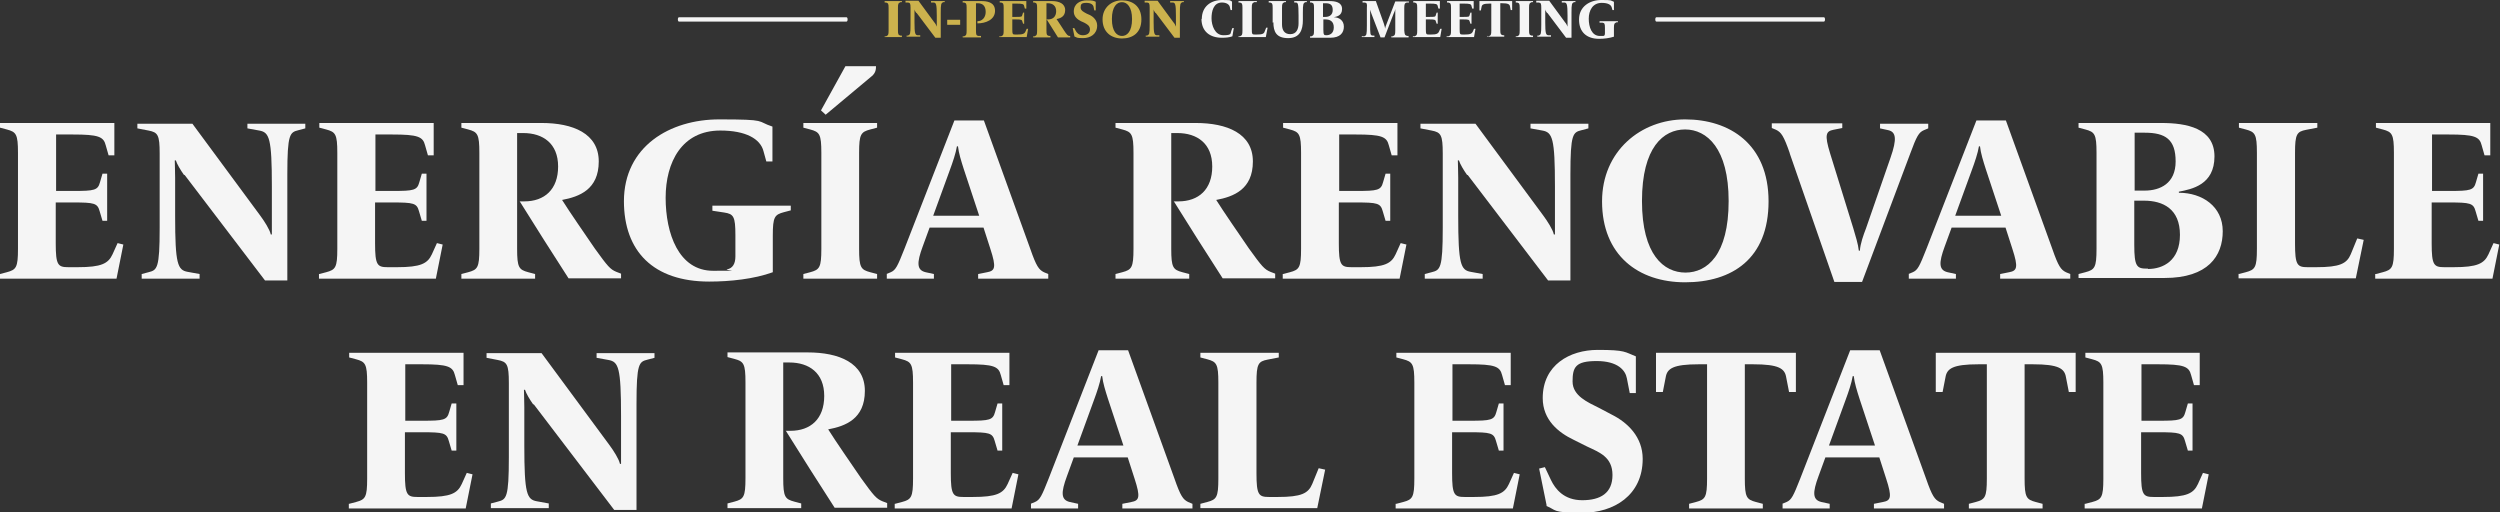
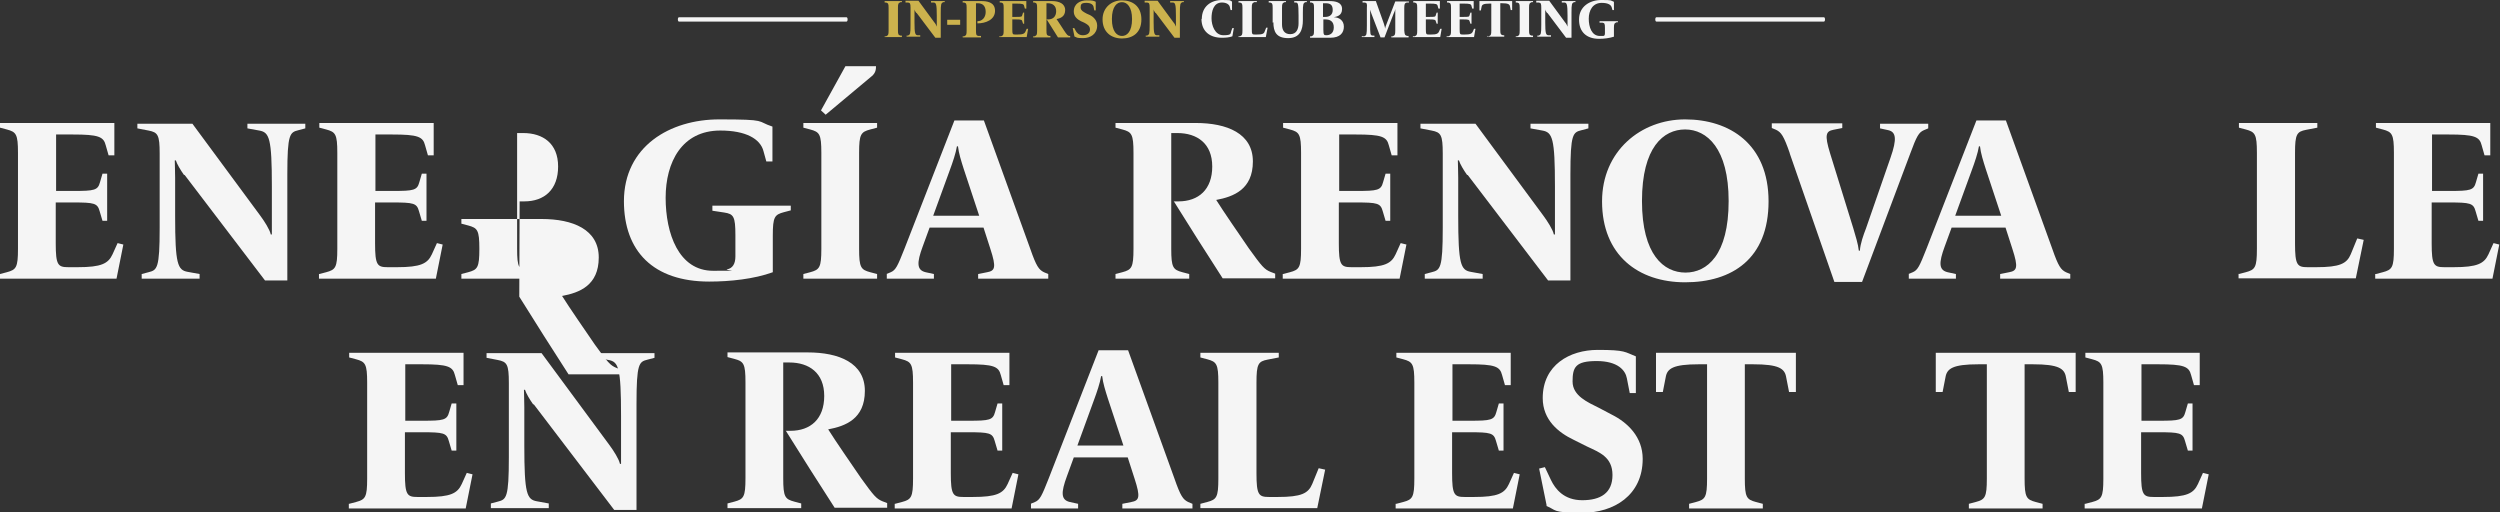
<svg xmlns="http://www.w3.org/2000/svg" id="Camada_1" version="1.1" viewBox="0 0 695.2 142.4">
  <rect x="0" y="0" width="695.2" height="142.4" fill="#333333" stroke="none" />
  <defs>
    <style>
      .st0 {
        fill: #f5f5f5;
      }

      .st1 {
        fill: #ccb24d;
      }
    </style>
  </defs>
  <g>
    <path class="st0" d="M0,76.2l1.9-.5c2.6-.7,3.1-1.3,3.1-6.5v-26.7c0-5.2-.5-5.8-3.1-6.5l-1.9-.5v-1.3h31.8v9h-1.6l-.8-2.8c-.6-2.4-2-3-9.2-3h-4.6v15.7h4.8c5.9,0,6.8-.2,7.4-2.4l.7-2.4h1.3v13.1h-1.3l-.8-2.7c-.6-2.2-1.5-2.4-7.4-2.4h-4.8v11.4c0,6,.6,6.6,3.5,6.6h2.6c6.6,0,8.5-1,9.7-3.6l1.4-3.1,1.6.4-1.9,9.5H0v-1.3Z" />
    <path class="st0" d="M51.2,48.7c-1-1.4-2-3.1-2.3-4.1h-.3c0,.9.1,3.1.1,4.8v10.7c0,13.4.7,15,3.5,15.5l3.3.6v1.3h-16.1v-1.3l1.9-.5c2.4-.6,3.1-1,3.1-12.3v-20.7c0-5.2-.5-5.9-3.1-6.4l-3.1-.6v-1.3h15.3l18.9,25.6c1.1,1.5,2.6,3.8,2.9,5.2h.3c0-1.2,0-4,0-5.5v-7.9c0-13.4-.7-15-3.5-15.5l-3.3-.6v-1.3h16.1v1.3l-1.9.5c-2.4.6-3.1,1-3.1,12.3v29.5h-6.2l-22.4-29.4Z" />
    <path class="st0" d="M88.8,76.2l1.9-.5c2.6-.7,3.1-1.3,3.1-6.5v-26.7c0-5.2-.5-5.8-3.1-6.5l-1.9-.5v-1.3h31.8v9h-1.6l-.8-2.8c-.6-2.4-2-3-9.2-3h-4.6v15.7h4.8c5.9,0,6.8-.2,7.4-2.4l.7-2.4h1.3v13.1h-1.3l-.8-2.7c-.6-2.2-1.5-2.4-7.4-2.4h-4.8v11.4c0,6,.6,6.6,3.5,6.6h2.6c6.6,0,8.5-1,9.7-3.6l1.4-3.1,1.6.4-1.9,9.5h-32.5v-1.3Z" />
-     <path class="st0" d="M144.5,56h1.3c5.6,0,9.4-3.3,9.4-9.7s-4.2-9.3-9.7-9.3h-1.7v32.2c0,5.2.5,5.8,3.1,6.5l1.9.5v1.3h-20.5v-1.3l1.9-.5c2.6-.7,3.1-1.3,3.1-6.5v-26.7c0-5.2-.5-5.8-3.1-6.5l-1.9-.5v-1.3h22.3c8.7,0,15.9,2.9,15.9,10.7s-5.4,9.8-10.2,10.7c2,3.2,6.5,9.7,9.1,13.5,3.6,5,4.3,5.8,6,6.5l1.3.5v1.3h-14.6c-3.5-5.4-10.3-16.1-13.7-21.6Z" />
+     <path class="st0" d="M144.5,56h1.3c5.6,0,9.4-3.3,9.4-9.7s-4.2-9.3-9.7-9.3h-1.7v32.2c0,5.2.5,5.8,3.1,6.5l1.9.5v1.3h-20.5v-1.3l1.9-.5c2.6-.7,3.1-1.3,3.1-6.5c0-5.2-.5-5.8-3.1-6.5l-1.9-.5v-1.3h22.3c8.7,0,15.9,2.9,15.9,10.7s-5.4,9.8-10.2,10.7c2,3.2,6.5,9.7,9.1,13.5,3.6,5,4.3,5.8,6,6.5l1.3.5v1.3h-14.6c-3.5-5.4-10.3-16.1-13.7-21.6Z" />
    <path class="st0" d="M173.5,56c0-15.3,12.8-22.8,26.5-22.8s10.2.5,14.8,2v9.7h-1.7l-.8-2.9c-.9-3.4-4.9-5.7-12-5.7-10.7,0-15.2,8.8-15.2,18.7s3.6,20.3,13.2,20.3,2.8-.1,3.9-.4c1.5-.3,2.3-1.5,2.3-3.6v-5.9c0-5.2-.5-5.9-3.1-6.3l-3.3-.5v-1.4h21.8v1.3l-1.9.5c-2.6.7-3.1,1.3-3.1,6.5v10.2c-5.2,1.9-11.9,2.6-17.7,2.6-15.5,0-23.7-8.4-23.7-22.4Z" />
    <path class="st0" d="M223.4,76.2l1.9-.5c2.6-.7,3.1-1.3,3.1-6.5v-26.7c0-5.2-.5-5.8-3.1-6.5l-1.9-.5v-1.3h20.5v1.3l-1.9.5c-2.6.7-3.1,1.3-3.1,6.5v26.7c0,5.2.5,5.8,3.1,6.5l1.9.5v1.3h-20.5v-1.3ZM228.3,30.7l6.8-12.3h8.5c0,.9-.1,1.9-1.2,2.8l-12.8,10.7-1.3-1.2Z" />
    <path class="st0" d="M246.5,76.2l1.2-.5c1.4-.6,1.9-1.7,3.8-6.5l13.9-35.7h8.2l12.9,35.7c1.7,4.9,2.4,5.8,3.8,6.5l1.2.5v1.3h-19.5v-1.3l2.5-.5c2.2-.4,2.6-1.3.9-6.5l-1.9-5.9h-15l-1.9,5.2c-1.7,4.6-1.7,6.6.8,7.2l2.3.5v1.3h-13.1v-1.3ZM272.3,60l-4.3-13c-.7-2.2-1.4-4.4-1.6-6.3h-.3c-.3,1.9-1.2,4.5-1.9,6.4l-4.7,12.9h12.7Z" />
    <path class="st0" d="M326.4,56h1.3c5.6,0,9.4-3.3,9.4-9.7s-4.2-9.3-9.7-9.3h-1.7v32.2c0,5.2.5,5.8,3.1,6.5l1.9.5v1.3h-20.5v-1.3l1.9-.5c2.6-.7,3.1-1.3,3.1-6.5v-26.7c0-5.2-.5-5.8-3.1-6.5l-1.9-.5v-1.3h22.3c8.7,0,15.9,2.9,15.9,10.7s-5.4,9.8-10.2,10.7c2,3.2,6.5,9.7,9.1,13.5,3.6,5,4.3,5.8,6,6.5l1.3.5v1.3h-14.6c-3.5-5.4-10.3-16.1-13.7-21.6Z" />
    <path class="st0" d="M356.8,76.2l1.9-.5c2.6-.7,3.1-1.3,3.1-6.5v-26.7c0-5.2-.5-5.8-3.1-6.5l-1.9-.5v-1.3h31.8v9h-1.6l-.8-2.8c-.6-2.4-2-3-9.2-3h-4.6v15.7h4.8c5.9,0,6.8-.2,7.4-2.4l.7-2.4h1.3v13.1h-1.3l-.8-2.7c-.6-2.2-1.5-2.4-7.4-2.4h-4.8v11.4c0,6,.6,6.6,3.5,6.6h2.6c6.6,0,8.5-1,9.7-3.6l1.4-3.1,1.6.4-1.9,9.5h-32.5v-1.3Z" />
    <path class="st0" d="M408,48.7c-1-1.4-2-3.1-2.3-4.1h-.3c0,.9.1,3.1.1,4.8v10.7c0,13.4.7,15,3.5,15.5l3.3.6v1.3h-16.1v-1.3l1.9-.5c2.4-.6,3.1-1,3.1-12.3v-20.7c0-5.2-.5-5.9-3.1-6.4l-3.1-.6v-1.3h15.3l18.9,25.6c1.1,1.5,2.6,3.8,2.9,5.2h.3c0-1.2,0-4,0-5.5v-7.9c0-13.4-.7-15-3.5-15.5l-3.3-.6v-1.3h16.1v1.3l-1.9.5c-2.4.6-3.1,1-3.1,12.3v29.5h-6.2l-22.4-29.4Z" />
    <path class="st0" d="M445.5,56c0-14,10.8-22.8,23.1-22.8s23.2,6.8,23.2,22.8-10.2,22.5-23.2,22.5-23.1-7.5-23.1-22.5ZM480.7,55.9c0-14.7-6.1-19.9-12.1-19.9s-12,4.9-12,19.9,6.1,19.9,12.1,19.9,12-4.9,12-19.9Z" />
    <path class="st0" d="M497.7,42.6c-1.7-4.9-2.4-5.8-3.8-6.5l-1.2-.5v-1.3h19.6v1.3l-2.5.5c-2,.4-2.5,1.3-.9,6.5l6.5,21c.6,2.1,1.3,4.2,1.5,6.1h.3c.1-1.9,1-4.4,1.7-6.2l6.8-19.6c1.9-5.4,1.5-7.2-.6-7.7l-2.3-.5v-1.3h13.4v1.3l-1.2.5c-1.4.6-2,1.6-3.8,6.5l-13.4,35.7h-7.7l-12.4-35.7Z" />
    <path class="st0" d="M530.7,76.2l1.2-.5c1.4-.6,1.9-1.7,3.8-6.5l13.9-35.7h8.2l12.9,35.7c1.7,4.9,2.4,5.8,3.8,6.5l1.2.5v1.3h-19.5v-1.3l2.5-.5c2.2-.4,2.6-1.3.9-6.5l-1.9-5.9h-15l-1.9,5.2c-1.7,4.6-1.7,6.6.8,7.2l2.3.5v1.3h-13.1v-1.3ZM556.5,60l-4.3-13c-.7-2.2-1.4-4.4-1.6-6.3h-.3c-.3,1.9-1.2,4.5-1.9,6.4l-4.7,12.9h12.7Z" />
-     <path class="st0" d="M578,76.2l1.9-.5c2.6-.7,3.1-1.3,3.1-6.5v-26.7c0-5.2-.5-5.8-3.1-6.5l-1.9-.5v-1.3h23c7,0,14.8,1.4,14.8,9.3s-6.3,9.1-9.9,9.8v.3c6.5,0,12.2,3.8,12.2,10.7s-4.1,13-16.2,13h-23.9v-1.3ZM596.4,53c4.3,0,8.6-2,8.6-8.1s-2.8-8-8.6-8h-2.8v16.1h2.8ZM597.3,74.8c4.2,0,8.9-2.3,8.9-9.5s-4.7-9.5-10-9.5h-2.7v12.3c0,6,.7,6.6,3.5,6.6h.3Z" />
    <path class="st0" d="M622.6,76.2l1.9-.5c2.6-.7,3.1-1.3,3.1-6.5v-26.7c0-5.2-.5-5.8-3.1-6.5l-1.9-.5v-1.3h21.8v1.3l-3.1.6c-2.6.5-3.1,1.2-3.1,6.4v25.2c0,6,.6,6.6,3.5,6.6h2.4c6.6,0,8.5-1,9.6-3.6l1.8-4.4,1.8.4-2.2,10.7h-32.6v-1.3Z" />
    <path class="st0" d="M660.7,76.2l1.9-.5c2.6-.7,3.1-1.3,3.1-6.5v-26.7c0-5.2-.5-5.8-3.1-6.5l-1.9-.5v-1.3h31.8v9h-1.6l-.8-2.8c-.6-2.4-2-3-9.2-3h-4.6v15.7h4.8c5.9,0,6.8-.2,7.4-2.4l.7-2.4h1.3v13.1h-1.3l-.8-2.7c-.6-2.2-1.5-2.4-7.4-2.4h-4.8v11.4c0,6,.6,6.6,3.5,6.6h2.6c6.6,0,8.5-1,9.7-3.6l1.4-3.1,1.6.4-1.9,9.5h-32.6v-1.3Z" />
    <path class="st0" d="M97.1,140.1l1.9-.5c2.6-.7,3.1-1.3,3.1-6.5v-26.7c0-5.2-.5-5.8-3.1-6.5l-1.9-.5v-1.3h31.8v9h-1.6l-.8-2.8c-.6-2.4-2-3-9.2-3h-4.6v15.7h4.8c5.9,0,6.8-.2,7.4-2.4l.7-2.4h1.3v13.1h-1.3l-.8-2.7c-.6-2.2-1.5-2.4-7.4-2.4h-4.8v11.4c0,6,.6,6.6,3.5,6.6h2.6c6.6,0,8.5-1,9.7-3.6l1.4-3.1,1.6.4-1.9,9.5h-32.5v-1.3Z" />
    <path class="st0" d="M148.3,112.5c-1-1.4-2-3.1-2.3-4.1h-.3c0,.9.1,3.1.1,4.8v10.7c0,13.4.7,15,3.5,15.5l3.3.6v1.3h-16.1v-1.3l1.9-.5c2.4-.6,3.1-1,3.1-12.3v-20.7c0-5.2-.5-5.9-3.1-6.4l-3.1-.6v-1.3h15.3l18.9,25.6c1.1,1.5,2.6,3.8,2.9,5.2h.3c0-1.2,0-4,0-5.5v-7.9c0-13.4-.7-15-3.5-15.5l-3.3-.6v-1.3h16.1v1.3l-1.9.5c-2.4.6-3.1,1-3.1,12.3v29.5h-6.2l-22.4-29.4Z" />
    <path class="st0" d="M218.5,119.8h1.3c5.6,0,9.4-3.3,9.4-9.7s-4.2-9.3-9.7-9.3h-1.7v32.2c0,5.2.5,5.8,3.1,6.5l1.9.5v1.3h-20.5v-1.3l1.9-.5c2.6-.7,3.1-1.3,3.1-6.5v-26.7c0-5.2-.5-5.8-3.1-6.5l-1.9-.5v-1.3h22.3c8.7,0,15.9,2.9,15.9,10.7s-5.4,9.8-10.2,10.7c2,3.2,6.5,9.7,9.1,13.5,3.6,5,4.3,5.8,6,6.5l1.3.5v1.3h-14.6c-3.5-5.4-10.3-16.1-13.7-21.6Z" />
    <path class="st0" d="M248.9,140.1l1.9-.5c2.6-.7,3.1-1.3,3.1-6.5v-26.7c0-5.2-.5-5.8-3.1-6.5l-1.9-.5v-1.3h31.8v9h-1.6l-.8-2.8c-.6-2.4-2-3-9.2-3h-4.6v15.7h4.8c5.9,0,6.8-.2,7.4-2.4l.7-2.4h1.3v13.1h-1.3l-.8-2.7c-.6-2.2-1.5-2.4-7.4-2.4h-4.8v11.4c0,6,.6,6.6,3.5,6.6h2.6c6.6,0,8.5-1,9.7-3.6l1.4-3.1,1.6.4-1.9,9.5h-32.5v-1.3Z" />
    <path class="st0" d="M286.6,140.1l1.2-.5c1.4-.6,1.9-1.7,3.8-6.5l13.9-35.7h8.2l12.9,35.7c1.7,4.9,2.4,5.8,3.8,6.5l1.2.5v1.3h-19.5v-1.3l2.5-.5c2.2-.4,2.6-1.3.9-6.5l-1.9-5.9h-15l-1.9,5.2c-1.7,4.6-1.7,6.6.8,7.2l2.3.5v1.3h-13.1v-1.3ZM312.4,123.9l-4.3-13c-.7-2.2-1.4-4.4-1.6-6.3h-.3c-.3,1.9-1.2,4.5-1.9,6.4l-4.7,12.9h12.7Z" />
    <path class="st0" d="M333.8,140.1l1.9-.5c2.6-.7,3.1-1.3,3.1-6.5v-26.7c0-5.2-.5-5.8-3.1-6.5l-1.9-.5v-1.3h21.8v1.3l-3.1.6c-2.6.5-3.1,1.2-3.1,6.4v25.2c0,6,.6,6.6,3.5,6.6h2.4c6.6,0,8.5-1,9.6-3.6l1.8-4.4,1.8.4-2.2,10.7h-32.5v-1.3Z" />
    <path class="st0" d="M388.3,140.1l1.9-.5c2.6-.7,3.1-1.3,3.1-6.5v-26.7c0-5.2-.5-5.8-3.1-6.5l-1.9-.5v-1.3h31.8v9h-1.6l-.8-2.8c-.6-2.4-2-3-9.2-3h-4.6v15.7h4.8c5.9,0,6.8-.2,7.4-2.4l.7-2.4h1.3v13.1h-1.3l-.8-2.7c-.6-2.2-1.5-2.4-7.4-2.4h-4.8v11.4c0,6,.6,6.6,3.5,6.6h2.6c6.6,0,8.5-1,9.7-3.6l1.4-3.1,1.6.4-1.9,9.5h-32.6v-1.3Z" />
    <path class="st0" d="M430.1,140.6l-2.1-10.3,1.6-.4,1.7,3.6c1.2,2.5,3.6,5.6,8.7,5.6s8.4-2,8.4-7-3.6-6.3-7-7.9l-3.8-1.9c-4.2-2-8.6-5.5-8.6-11.6,0-9.2,7.5-13.4,15.3-13.4s7.5.6,10.6,1.8v10.2h-1.7l-.8-4.1c-.4-2.2-2.5-4.8-8.4-4.8s-6.7,1.7-6.7,5.7,4.3,5.8,7.3,7.3l3.6,1.9c4.4,2.2,8.6,6.2,8.6,12.3,0,10.2-8.1,15-16.8,15s-7.1-.8-10-1.9Z" />
    <path class="st0" d="M469.7,140.1l1.9-.5c2.6-.7,3.1-1.3,3.1-6.5v-31.8h-2.3c-7.2,0-8.8,1.2-9.2,3.6l-.8,4.1h-1.9v-10.9h38.9v10.9h-1.9l-.8-4.1c-.4-2.4-2-3.6-9.2-3.6h-2.3v31.8c0,5.2.5,5.8,3.1,6.5l1.9.5v1.3h-20.5v-1.3Z" />
-     <path class="st0" d="M495.6,140.1l1.2-.5c1.4-.6,1.9-1.7,3.8-6.5l13.9-35.7h8.2l12.9,35.7c1.7,4.9,2.4,5.8,3.8,6.5l1.2.5v1.3h-19.5v-1.3l2.5-.5c2.2-.4,2.6-1.3.9-6.5l-1.9-5.9h-15l-1.9,5.2c-1.7,4.6-1.7,6.6.8,7.2l2.3.5v1.3h-13.1v-1.3ZM521.4,123.9l-4.3-13c-.7-2.2-1.4-4.4-1.6-6.3h-.3c-.3,1.9-1.2,4.5-1.9,6.4l-4.7,12.9h12.7Z" />
    <path class="st0" d="M547.5,140.1l1.9-.5c2.6-.7,3.1-1.3,3.1-6.5v-31.8h-2.3c-7.2,0-8.8,1.2-9.2,3.6l-.8,4.1h-1.9v-10.9h38.9v10.9h-1.9l-.8-4.1c-.4-2.4-2-3.6-9.2-3.6h-2.3v31.8c0,5.2.5,5.8,3.1,6.5l1.9.5v1.3h-20.5v-1.3Z" />
    <path class="st0" d="M579.9,140.1l1.9-.5c2.6-.7,3.1-1.3,3.1-6.5v-26.7c0-5.2-.5-5.8-3.1-6.5l-1.9-.5v-1.3h31.8v9h-1.6l-.8-2.8c-.6-2.4-2-3-9.2-3h-4.6v15.7h4.8c5.9,0,6.8-.2,7.4-2.4l.7-2.4h1.3v13.1h-1.3l-.8-2.7c-.6-2.2-1.5-2.4-7.4-2.4h-4.8v11.4c0,6,.6,6.6,3.5,6.6h2.6c6.6,0,8.5-1,9.7-3.6l1.4-3.1,1.6.4-1.9,9.5h-32.6v-1.3Z" />
  </g>
  <g>
    <path class="st0" d="M235.4,6h-46.6c-.2,0-.3-.3-.3-.6s.1-.6.3-.6h46.6c.2,0,.3.3.3.6s-.1.6-.3.6Z" />
    <g>
      <path class="st1" d="M246,10.1h.4c.6-.3.7-.4.7-1.6V2.2c0-1.2-.1-1.3-.7-1.5h-.4v-.4h4.8v.3h-.4c-.6.3-.7.4-.7,1.6v6.2c0,1.2.1,1.3.7,1.5h.4v.4h-4.8v-.3Z" />
      <path class="st1" d="M254.8,3.6c-.2-.3-.5-.7-.5-1h0c0,.2,0,.7,0,1.1v2.5c0,3.1.2,3.5.8,3.6h.8v.4h-3.8v-.3h.4c.6-.3.7-.4.7-3V2.2c0-1.2-.1-1.4-.7-1.5h-.7v-.5h3.6l4.4,6c.3.3.6.9.7,1.2h0c0-.3,0-.9,0-1.3v-1.8c0-3.1-.2-3.5-.8-3.6h-.8v-.4h3.8v.3h-.4c-.6.3-.7.4-.7,3v6.9h-1.5l-5.2-6.9Z" />
      <path class="st1" d="M263.4,5.5h3.6v1.4h-3.6v-1.4Z" />
      <path class="st1" d="M267.7,10.1h.4c.6-.3.7-.4.7-1.6V2.2c0-1.2-.1-1.3-.7-1.5h-.4v-.4h5.1c1.5,0,3.9.2,3.9,2.7s-2.6,3.5-4.9,3.5v-.6c1.2,0,2.3-.9,2.3-2.6s-.9-2.4-2.2-2.4h-.5v7.6c0,1.2.1,1.4.7,1.5h.7v.4h-5.1v-.3Z" />
      <path class="st1" d="M278,10.1h.4c.6-.3.7-.4.7-1.6V2.2c0-1.2-.1-1.3-.7-1.5h-.4v-.4h7.4v2.1h-.4l-.2-.7c-.1-.6-.5-.7-2.2-.7h-1.1v3.7h1.1c1.4,0,1.6,0,1.7-.6l.2-.6h.3v3.1h-.3l-.2-.6c-.1-.5-.3-.6-1.7-.6h-1.1v2.7c0,1.4.1,1.5.8,1.5h.6c1.5,0,2-.2,2.3-.9l.3-.7h.4c0,.1-.4,2.3-.4,2.3h-7.6v-.3Z" />
      <path class="st1" d="M291.2,5.4h.3c1.3,0,2.2-.8,2.2-2.3s-1-2.2-2.3-2.2h-.4v7.6c0,1.2.1,1.3.7,1.5h.4v.4h-4.8v-.3h.4c.6-.3.7-.4.7-1.6V2.2c0-1.2-.1-1.3-.7-1.5h-.4v-.4h5.2c2,0,3.7.7,3.7,2.5s-1.3,2.3-2.4,2.5c.5.7,1.5,2.3,2.1,3.2.8,1.2,1,1.4,1.4,1.5h.3v.4h-3.4c-.8-1.3-2.4-3.8-3.2-5.1Z" />
      <path class="st1" d="M298.8,10.2l-.5-2.4h.4c0-.1.4.7.4.7.3.6.9,1.3,2,1.3s2-.5,2-1.6-.9-1.5-1.6-1.9l-.9-.4c-1-.5-2-1.3-2-2.7,0-2.2,1.8-3.1,3.6-3.1s1.8.1,2.5.4v2.4h-.4l-.2-1c-.1-.5-.6-1.1-2-1.1s-1.6.4-1.6,1.3,1,1.3,1.7,1.7l.9.4c1,.5,2,1.5,2,2.9,0,2.4-1.9,3.5-3.9,3.5s-1.7-.2-2.3-.4Z" />
      <path class="st1" d="M306.6,5.4c0-3.3,2.5-5.3,5.4-5.3s5.4,1.6,5.4,5.3-2.4,5.3-5.4,5.3-5.4-1.8-5.4-5.3ZM314.8,5.3c0-3.4-1.4-4.7-2.8-4.7s-2.8,1.2-2.8,4.7,1.4,4.7,2.8,4.7,2.8-1.2,2.8-4.7Z" />
      <path class="st1" d="M321.3,3.6c-.2-.3-.5-.7-.5-1h0c0,.2,0,.7,0,1.1v2.5c0,3.1.2,3.5.8,3.6h.8v.4h-3.8v-.3h.4c.6-.3.7-.4.7-3V2.2c0-1.2-.1-1.4-.7-1.5h-.7v-.5h3.6l4.4,6c.3.3.6.9.7,1.2h0c0-.3,0-.9,0-1.3v-1.8c0-3.1-.2-3.5-.8-3.6h-.8v-.4h3.8v.3h-.4c-.6.3-.7.4-.7,3v6.9h-1.5l-5.2-6.9Z" />
      <path class="st0" d="M334.2,5.3c0-3.5,2.5-5.3,5.7-5.3s1.8.2,2.7.4v2.4h-.4l-.2-.8c-.1-.7-.9-1.3-2.2-1.3-2.4,0-2.9,2.5-2.9,4.4s.9,4.7,3.3,4.7,1.9-.5,2.2-1.2l.3-.8h.4c0,0-.4,2.3-.4,2.3-.8.3-1.8.4-2.9.4-3.3,0-5.7-1.7-5.7-5.3Z" />
      <path class="st0" d="M344.4,10.1h.4c.6-.3.7-.4.7-1.6V2.2c0-1.2-.1-1.3-.7-1.5h-.4v-.4h5.1v.3h-.7c-.6.3-.7.4-.7,1.6v5.9c0,1.4.1,1.5.8,1.5h.6c1.5,0,2-.2,2.2-.9l.4-1h.4c0,.1-.5,2.6-.5,2.6h-7.6v-.3Z" />
      <path class="st0" d="M353.9,6.3V2.2c0-1.2-.1-1.3-.7-1.5h-.4v-.4h4.8v.3h-.4c-.6.3-.7.4-.7,1.6v4.6c0,1.5.6,2.7,2.3,2.7s2.3-1.4,2.3-3v-2.2c0-3.4-.2-3.5-.7-3.6h-.5v-.4h3.5v.3h-.4c-.6.3-.7.4-.7,3v2c0,2.7-.8,5-4.1,5s-4.1-1.8-4.1-4.4Z" />
      <path class="st0" d="M364.3,10.1h.4c.6-.3.7-.4.7-1.6V2.2c0-1.2-.1-1.3-.7-1.5h-.4v-.4h5.4c1.6,0,3.5.3,3.5,2.2s-1.5,2.1-2.3,2.3h0c1.5,0,2.8.9,2.8,2.6s-1,3.1-3.8,3.1h-5.6v-.3ZM368.6,4.7c1,0,2-.5,2-1.9s-.6-1.9-2-1.9h-.7v3.8h.7ZM368.8,9.8c1,0,2.1-.5,2.1-2.2s-1.1-2.2-2.3-2.2h-.6v2.9c0,1.4.2,1.5.8,1.5h0Z" />
      <path class="st0" d="M378.9,10.1h.5c.6-.3.7-.4.7-3V2.2c.1-1.2,0-1.4-.6-1.5h-.6v-.4h3.7l2.2,6.2c.2.6.3,1,.4,1.5h0c0-.4.2-.9.4-1.4l2.4-6.2h3.8v.3h-.6c-.6.2-.7.4-.7,1.6v6.2c.1,1.2.2,1.3.8,1.5h.4v.4h-4.8v-.3h.4c.6-.3.7-.4.7-1.6V3.8c0-.4,0-.9,0-1.3h0c0,.2-.2.8-.5,1.4l-2.5,6.5h-1.1l-2.5-6.5c-.2-.5-.3-.9-.4-1.2h0c0,.1,0,.5,0,1.3v2.3c0,3.3,0,3.5.7,3.6h.5v.4h-3.5v-.3Z" />
      <path class="st0" d="M393,10.1h.4c.6-.3.7-.4.7-1.6V2.2c0-1.2-.1-1.3-.7-1.5h-.4v-.4h7.4v2.1h-.4l-.2-.7c-.1-.6-.5-.7-2.2-.7h-1.1v3.7h1.1c1.4,0,1.6,0,1.7-.6l.2-.6h.3v3.1h-.3l-.2-.6c-.1-.5-.3-.6-1.7-.6h-1.1v2.7c0,1.4.1,1.5.8,1.5h.6c1.5,0,2-.2,2.3-.9l.3-.7h.4c0,.1-.4,2.3-.4,2.3h-7.6v-.3Z" />
      <path class="st0" d="M402.4,10.1h.4c.6-.3.7-.4.7-1.6V2.2c0-1.2-.1-1.3-.7-1.5h-.4v-.4h7.4v2.1h-.4l-.2-.7c-.1-.6-.5-.7-2.2-.7h-1.1v3.7h1.1c1.4,0,1.6,0,1.7-.6l.2-.6h.3v3.1h-.3l-.2-.6c-.1-.5-.3-.6-1.7-.6h-1.1v2.7c0,1.4.1,1.5.8,1.5h.6c1.5,0,2-.2,2.3-.9l.3-.7h.4c0,.1-.4,2.3-.4,2.3h-7.6v-.3Z" />
      <path class="st0" d="M413.6,10.1h.4c.6-.3.7-.4.7-1.6V1h-.5c-1.7,0-2.1.3-2.2.9l-.2,1h-.4V.3h9.1v2.5h-.4l-.2-1c-.1-.6-.5-.9-2.2-.9h-.5v7.4c0,1.2.1,1.3.7,1.5h.4v.4h-4.8v-.3Z" />
      <path class="st0" d="M421.5,10.1h.4c.6-.3.7-.4.7-1.6V2.2c0-1.2-.1-1.3-.7-1.5h-.4v-.4h4.8v.3h-.4c-.6.3-.7.4-.7,1.6v6.2c0,1.2.1,1.3.7,1.5h.4v.4h-4.8v-.3Z" />
      <path class="st0" d="M430.2,3.6c-.2-.3-.5-.7-.5-1h0c0,.2,0,.7,0,1.1v2.5c0,3.1.2,3.5.8,3.6h.8v.4h-3.8v-.3h.4c.6-.3.7-.4.7-3V2.2c0-1.2-.1-1.4-.7-1.5h-.7v-.5h3.6l4.4,6c.3.3.6.9.7,1.2h0c0-.3,0-.9,0-1.3v-1.8c0-3.1-.2-3.5-.8-3.6h-.8v-.4h3.8v.3h-.4c-.6.3-.7.4-.7,3v6.9h-1.5l-5.2-6.9Z" />
      <path class="st0" d="M439.1,5.4c0-3.6,3-5.4,6.2-5.4s2.4.1,3.5.5v2.3h-.4l-.2-.7c-.2-.8-1.1-1.3-2.8-1.3-2.5,0-3.6,2.1-3.6,4.4s.8,4.8,3.1,4.8.6,0,.9,0c.4,0,.5-.3.5-.8v-1.4c0-1.2-.1-1.4-.7-1.5h-.8v-.4h5.1v.3h-.4c-.6.3-.7.4-.7,1.6v2.4c-1.2.4-2.8.6-4.1.6-3.6,0-5.6-2-5.6-5.3Z" />
    </g>
    <path class="st0" d="M507.2,6h-46.6c-.2,0-.3-.3-.3-.6s.1-.6.3-.6h46.6c.2,0,.3.3.3.6s-.1.6-.3.6Z" />
  </g>
</svg>